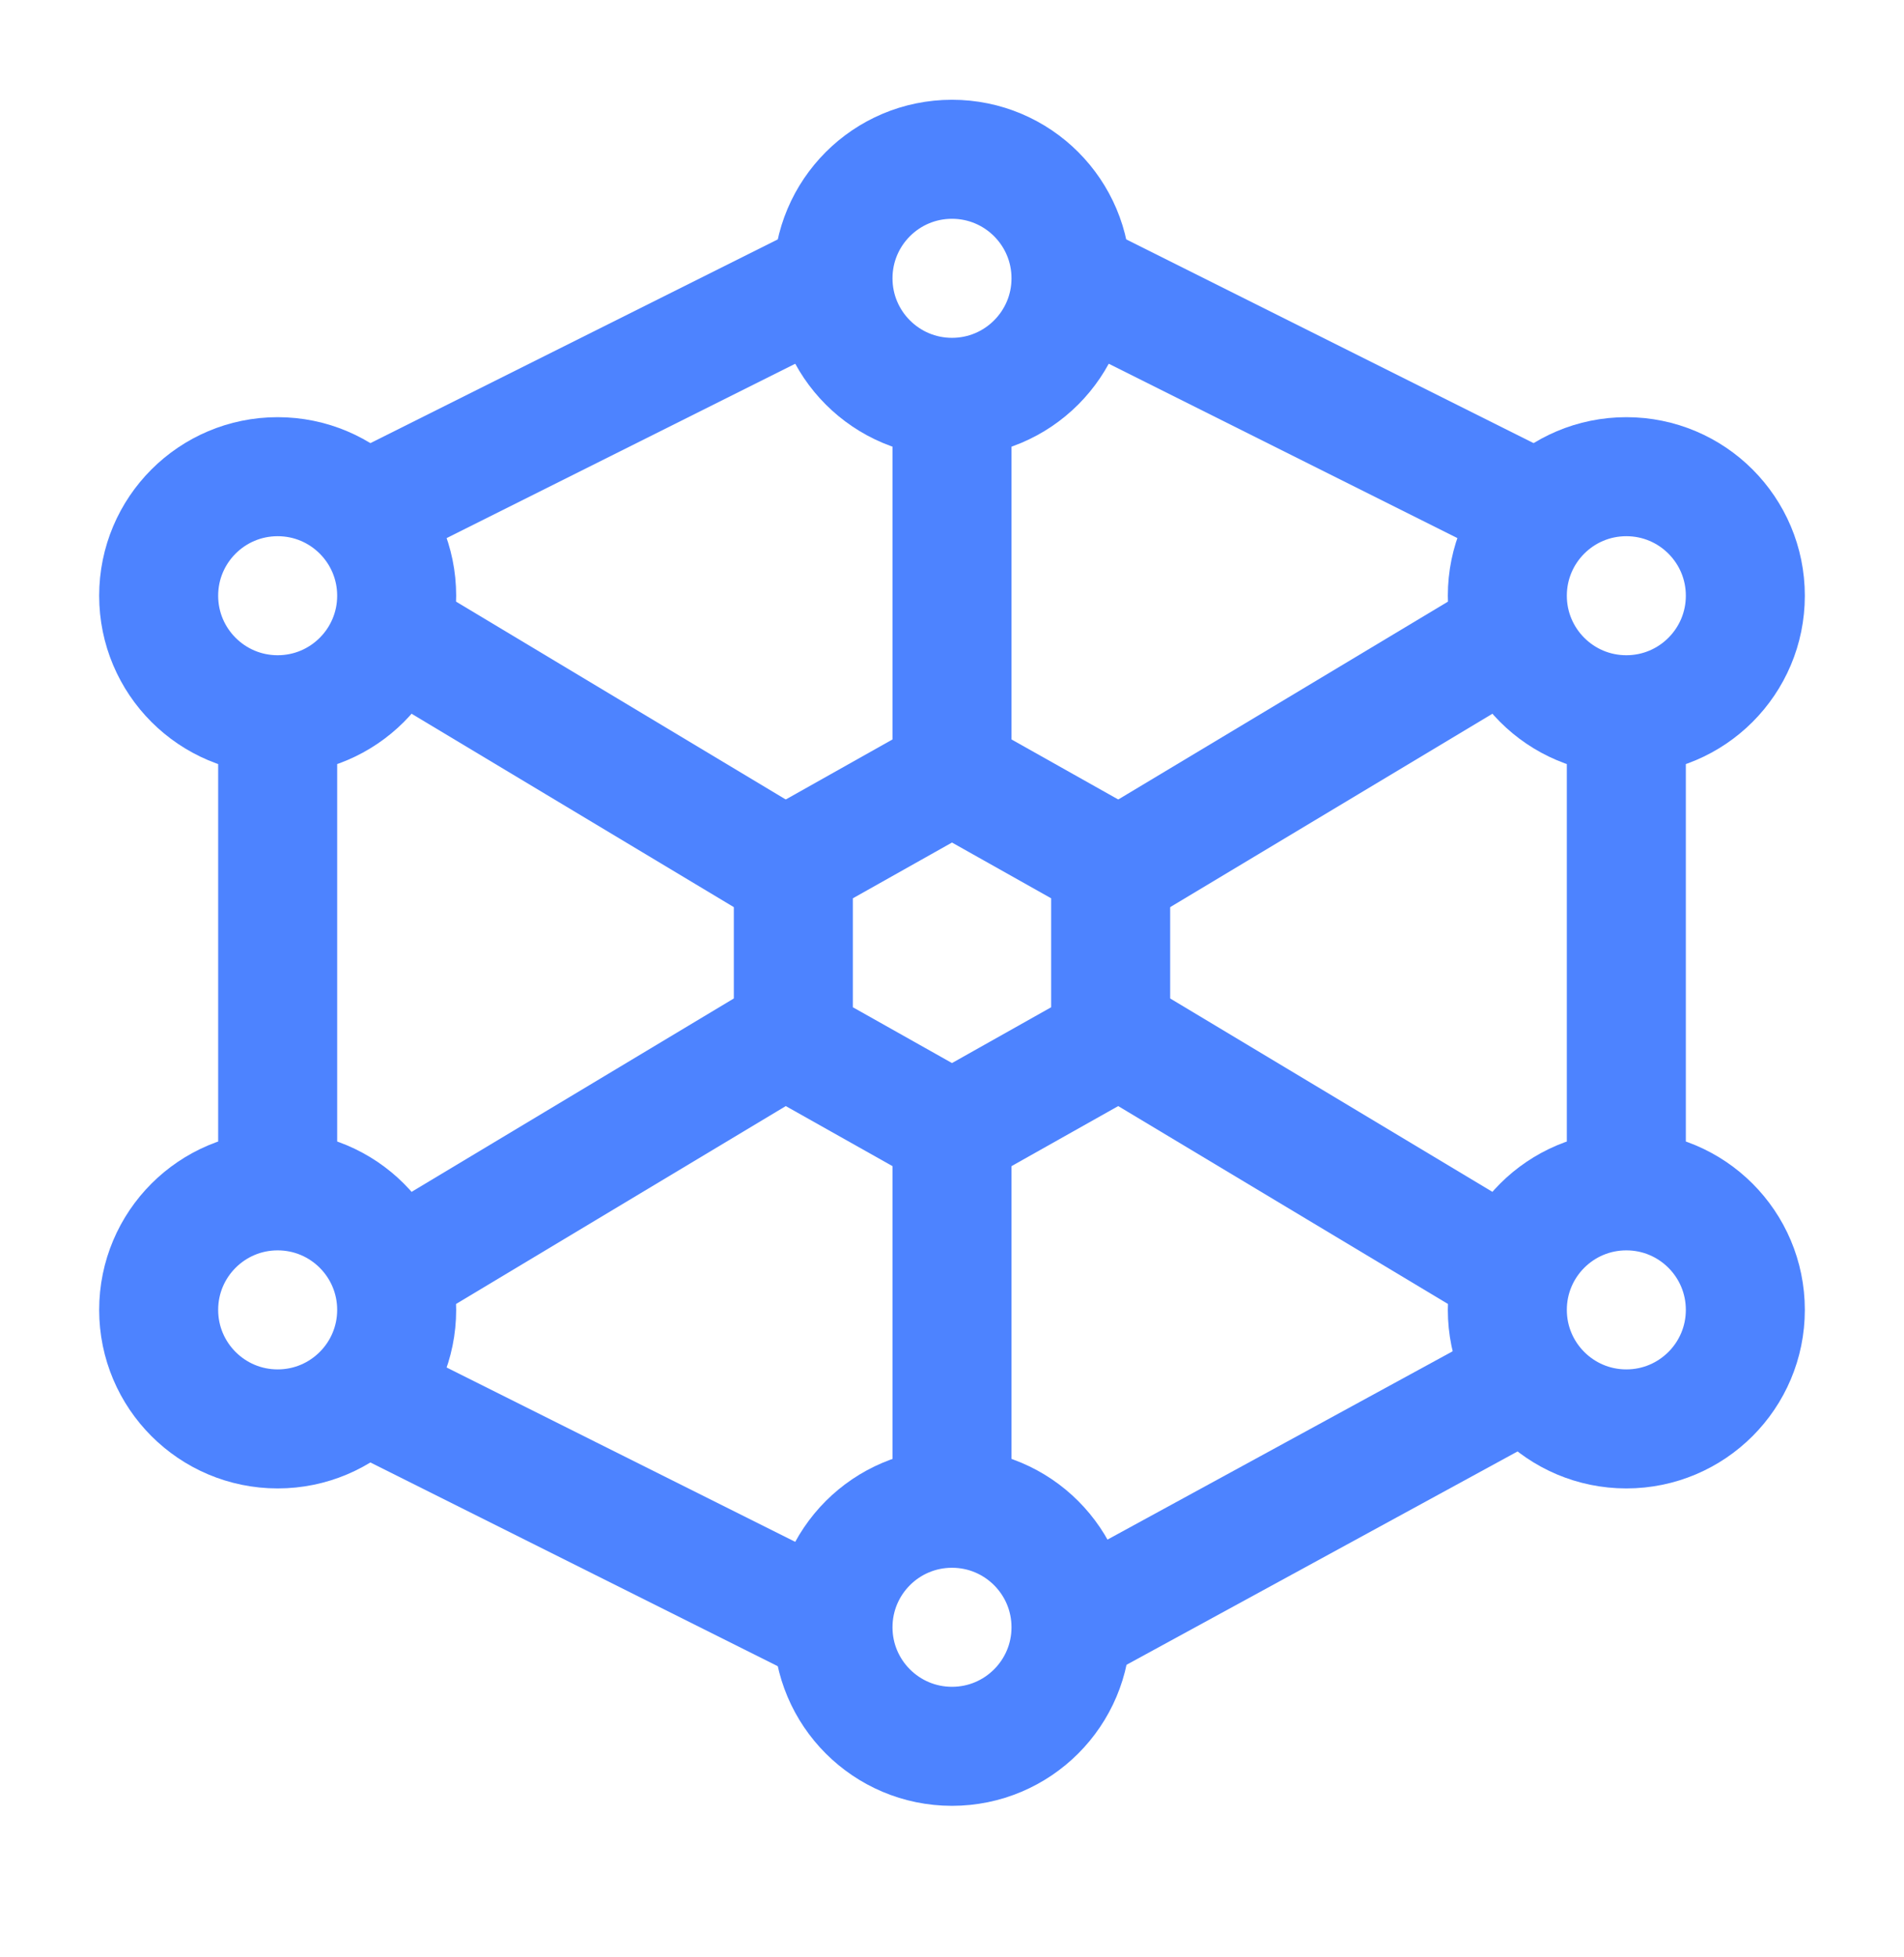
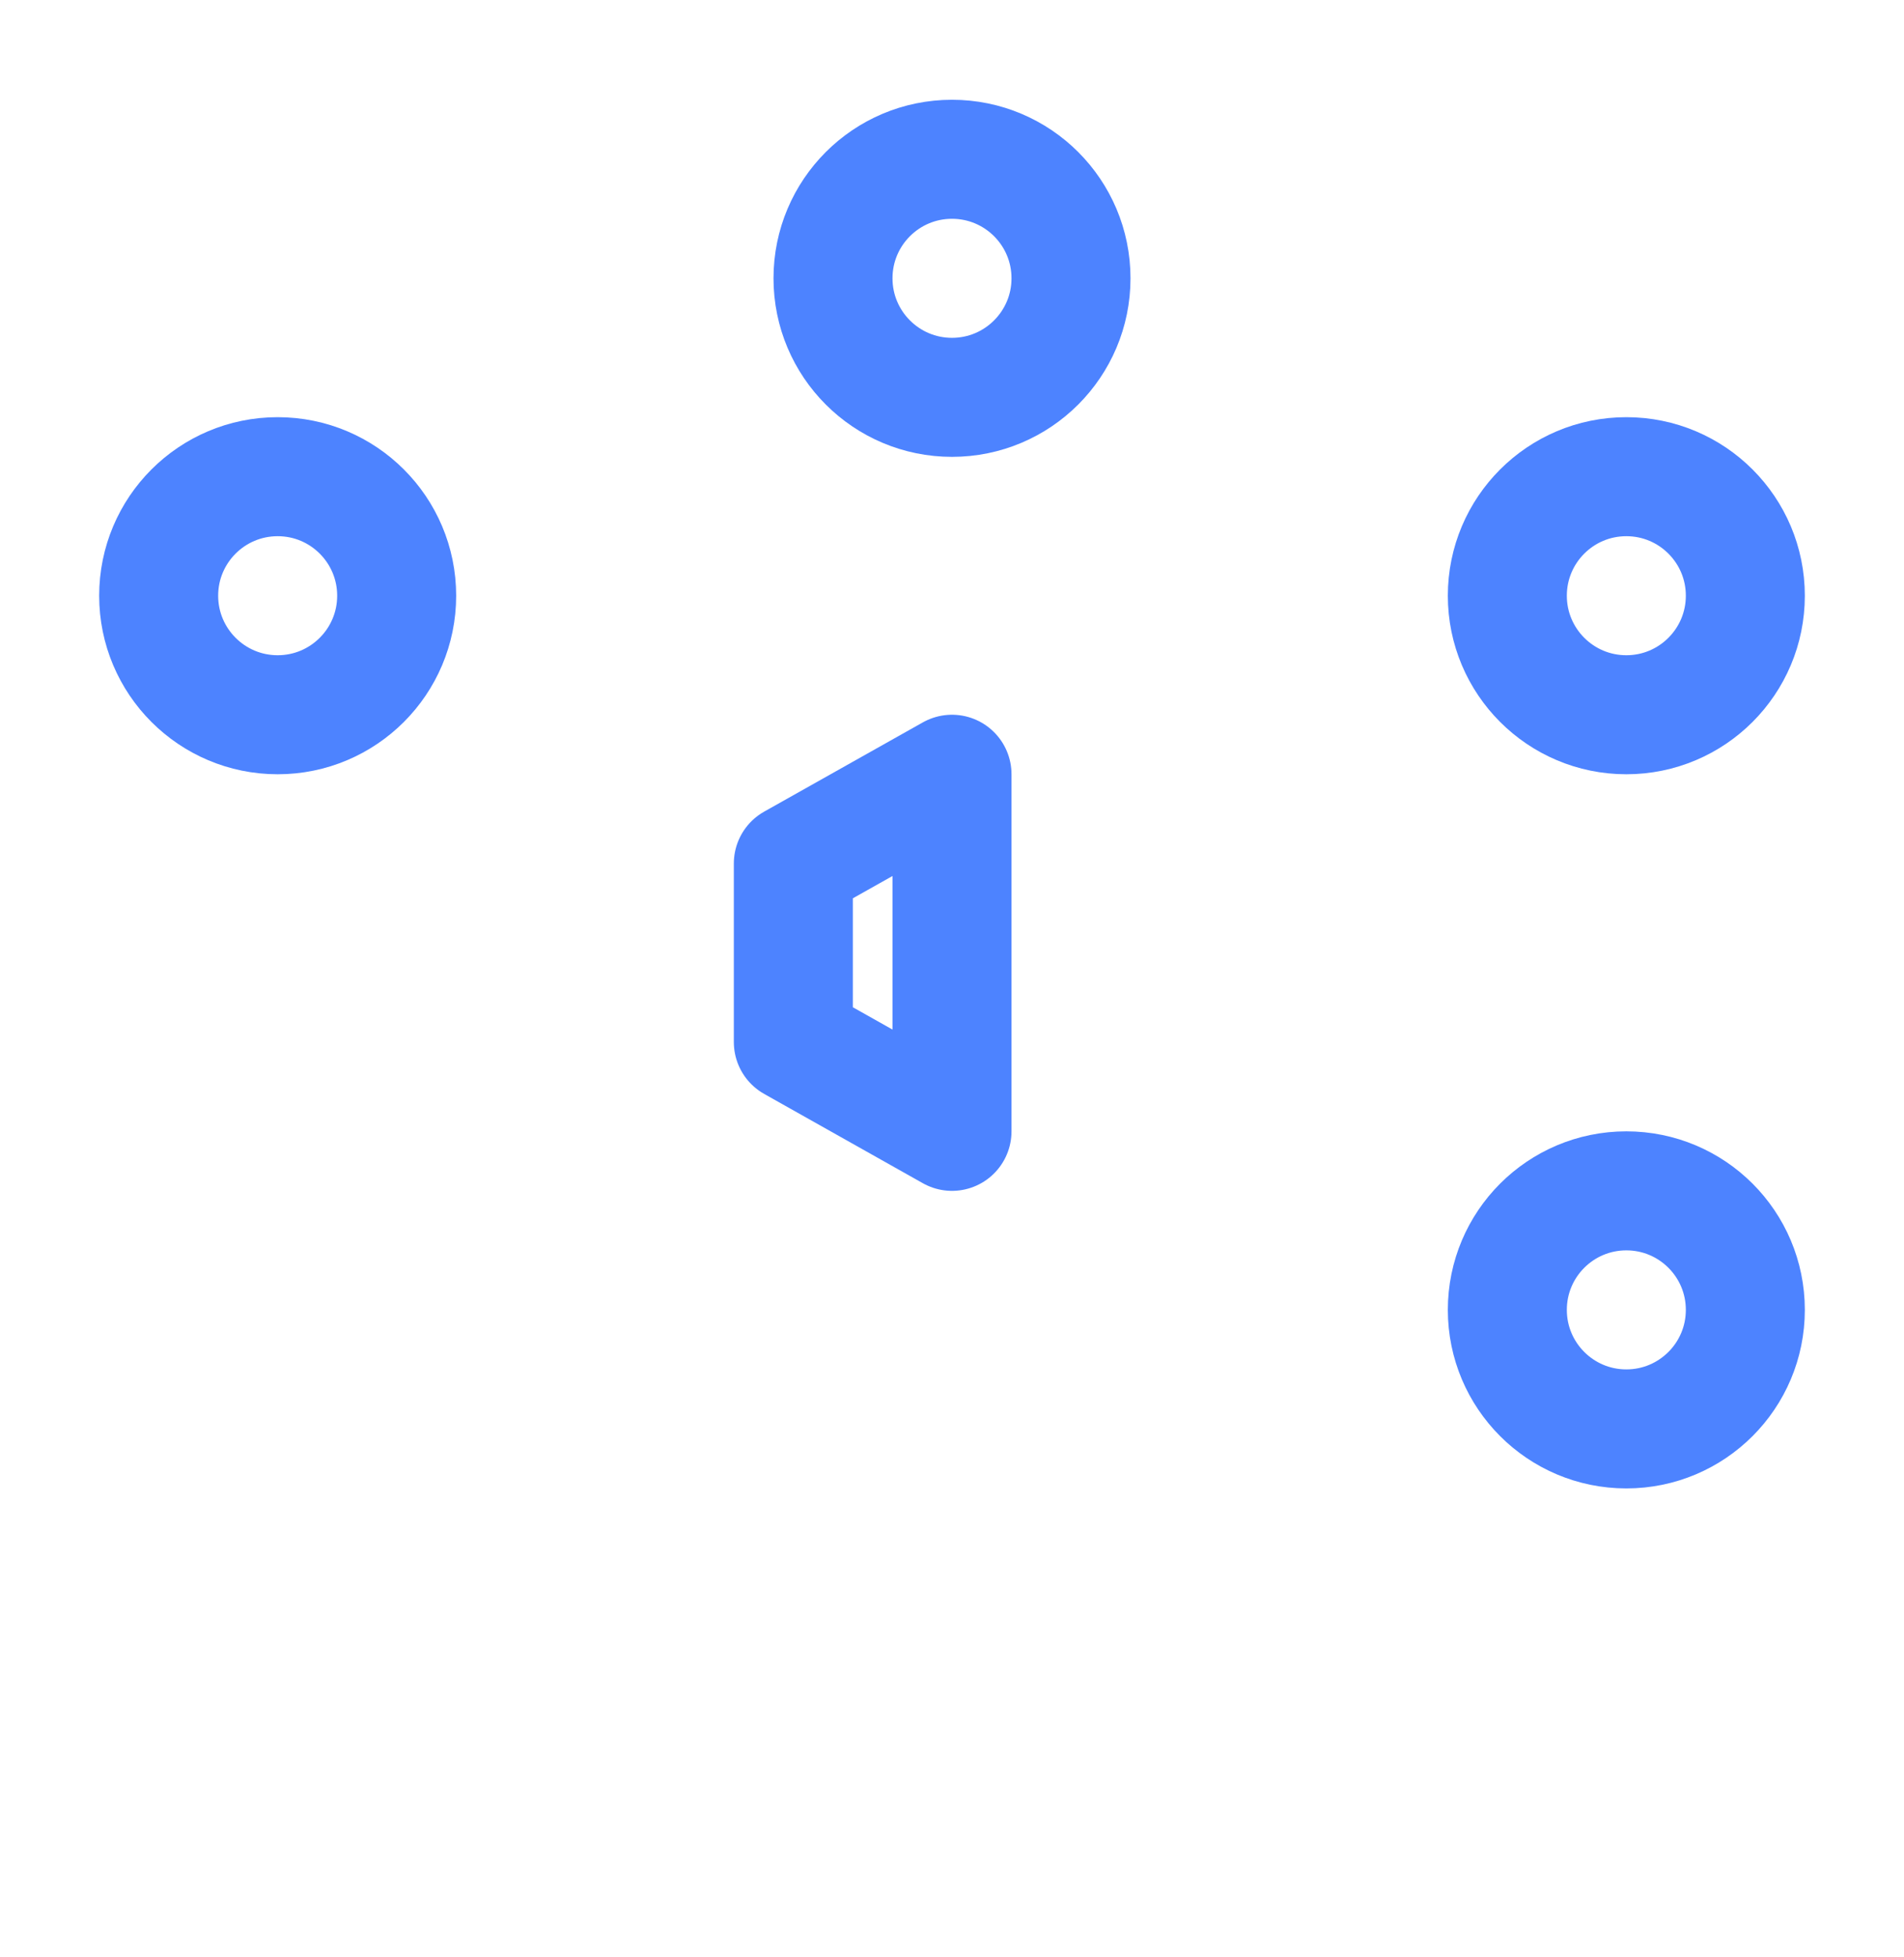
<svg xmlns="http://www.w3.org/2000/svg" width="36" height="37" viewBox="0 0 36 37" fill="none">
-   <path d="M7.5 24.011L15 19.511M21 16.511L28.5 12.011M18 7.511V15.011M18 21.011V28.511M7.5 12.011L15 16.511M21 19.511L28.5 24.011" stroke="#4D83FF" stroke-width="2.25" stroke-linejoin="round" />
-   <path d="M30.75 13.511V21.761M20.25 30.761L28.5 26.261M6.75 26.261L15.75 30.761M5.25 22.511V13.511M6.75 9.761L15.75 5.261M29.25 9.761L20.25 5.261" stroke="#4D83FF" stroke-width="2.25" stroke-linejoin="round" />
  <path d="M18 7.511C19.243 7.511 20.25 6.503 20.25 5.261C20.25 4.018 19.243 3.011 18 3.011C16.757 3.011 15.75 4.018 15.75 5.261C15.75 6.503 16.757 7.511 18 7.511Z" stroke="#4D83FF" stroke-width="2.25" stroke-linejoin="round" />
-   <path d="M18 33.011C19.243 33.011 20.25 32.003 20.25 30.761C20.25 29.518 19.243 28.511 18 28.511C16.757 28.511 15.75 29.518 15.75 30.761C15.75 32.003 16.757 33.011 18 33.011Z" stroke="#4D83FF" stroke-width="2.25" stroke-linejoin="round" />
  <path d="M5.25 13.511C6.493 13.511 7.5 12.503 7.5 11.261C7.5 10.018 6.493 9.011 5.25 9.011C4.007 9.011 3 10.018 3 11.261C3 12.503 4.007 13.511 5.25 13.511Z" stroke="#4D83FF" stroke-width="2.25" stroke-linejoin="round" />
  <path d="M30.75 13.511C31.993 13.511 33 12.503 33 11.261C33 10.018 31.993 9.011 30.75 9.011C29.507 9.011 28.5 10.018 28.5 11.261C28.5 12.503 29.507 13.511 30.75 13.511Z" stroke="#4D83FF" stroke-width="2.25" stroke-linejoin="round" />
  <path d="M30.75 27.011C31.993 27.011 33 26.003 33 24.761C33 23.518 31.993 22.511 30.75 22.511C29.507 22.511 28.5 23.518 28.5 24.761C28.5 26.003 29.507 27.011 30.75 27.011Z" stroke="#4D83FF" stroke-width="2.25" stroke-linejoin="round" />
-   <path d="M5.25 27.011C6.493 27.011 7.5 26.003 7.5 24.761C7.5 23.518 6.493 22.511 5.25 22.511C4.007 22.511 3 23.518 3 24.761C3 26.003 4.007 27.011 5.25 27.011Z" stroke="#4D83FF" stroke-width="2.25" stroke-linejoin="round" />
-   <path d="M18 14.636L21 16.323V19.698L18 21.386L15 19.698V16.323L18 14.636Z" stroke="#4D83FF" stroke-width="2.25" stroke-linejoin="round" />
+   <path d="M18 14.636V19.698L18 21.386L15 19.698V16.323L18 14.636Z" stroke="#4D83FF" stroke-width="2.25" stroke-linejoin="round" />
</svg>